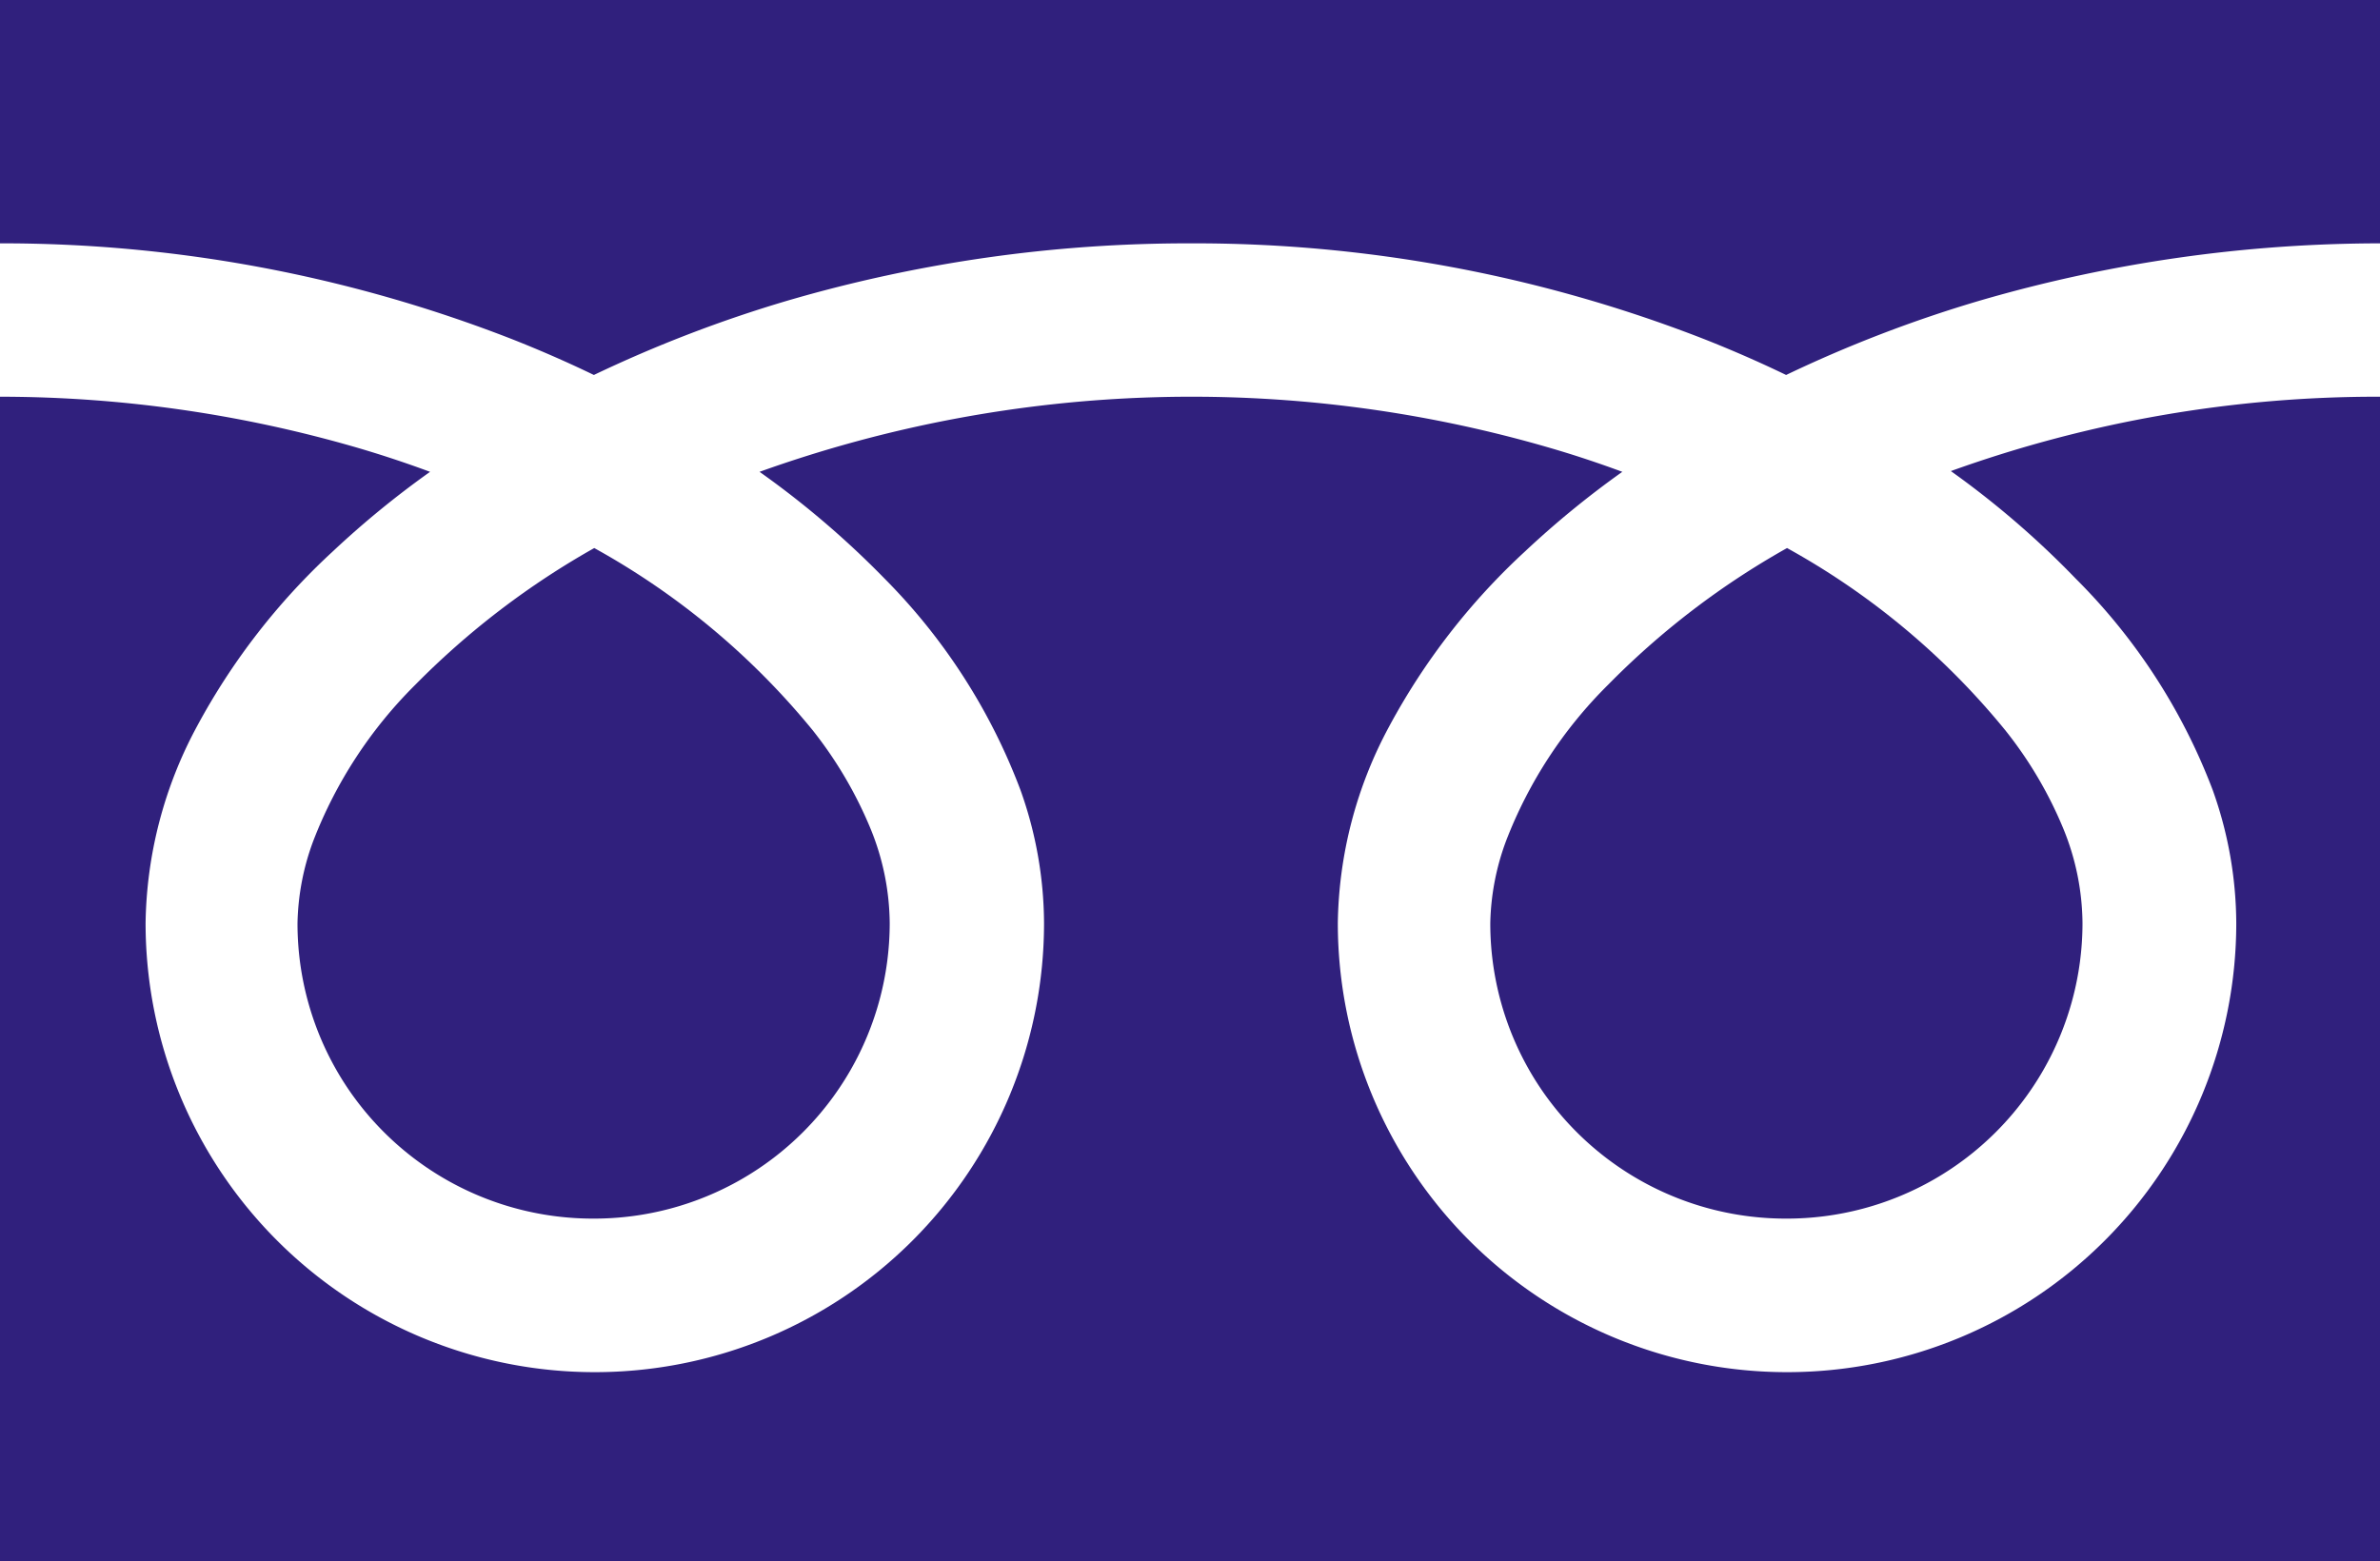
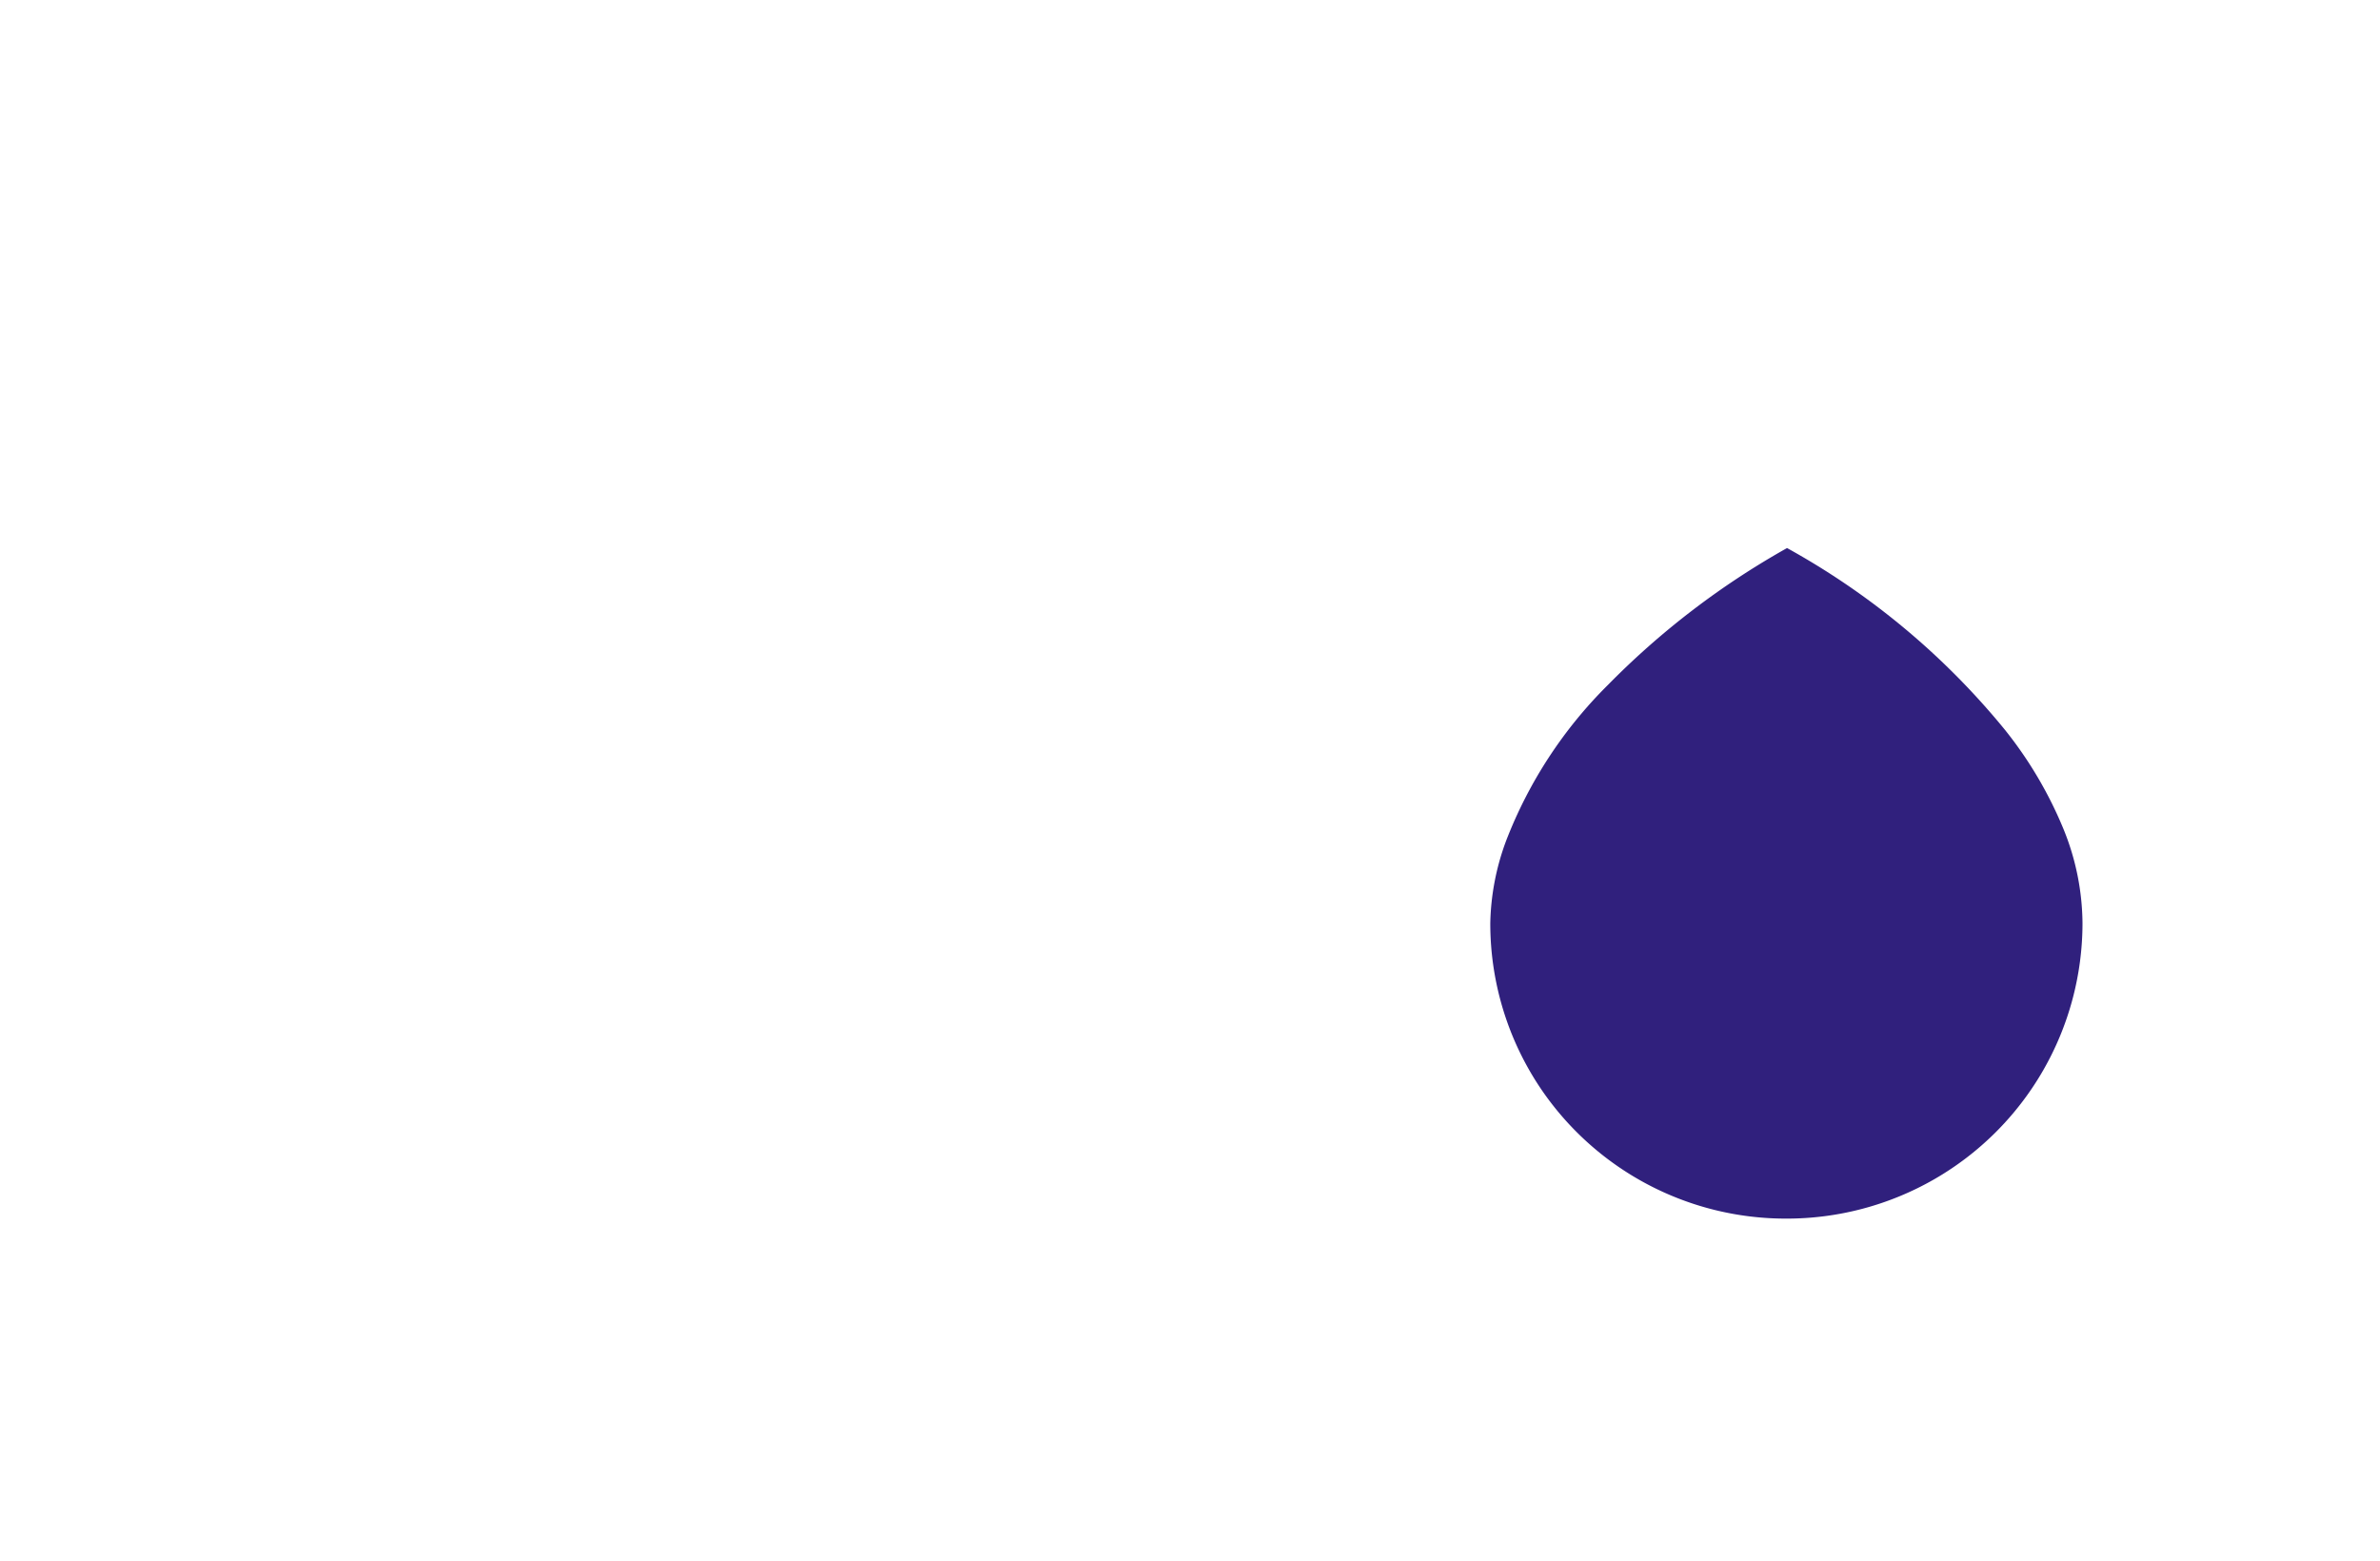
<svg xmlns="http://www.w3.org/2000/svg" viewBox="0 0 128 83.98">
  <defs>
    <style>.cls-1{fill:#30207d;}</style>
  </defs>
  <title>1アセット 1</title>
  <g id="レイヤー_2" data-name="レイヤー 2">
    <g id="_1" data-name="1">
-       <path class="cls-1" d="M0,0V13.09a75.44,75.44,0,0,1,27.53,5.15q2.28.9,4.41,1.93a70.39,70.39,0,0,1,10.42-4A76.8,76.8,0,0,1,64,13.09a75.43,75.43,0,0,1,27.65,5.15q2.28.9,4.41,1.93a70,70,0,0,1,10.42-4A77.09,77.09,0,0,1,128,13.09V0Z" />
      <path class="cls-1" d="M80.15,49.65a15.88,15.88,0,0,0,2.71,8.9,15.9,15.9,0,0,0,13.2,7A15.9,15.9,0,0,0,112,49.65a13.65,13.65,0,0,0-1-5,21.82,21.82,0,0,0-3.17-5.39,40.2,40.2,0,0,0-11.72-9.78,43,43,0,0,0-9.63,7.36A23.91,23.91,0,0,0,81,45.23,13.4,13.4,0,0,0,80.15,49.65Z" />
-       <path class="cls-1" d="M111.63,31.12A32.13,32.13,0,0,1,119,42.49a21.48,21.48,0,0,1,1.27,7.16,24.16,24.16,0,1,1-48.32,0,22.91,22.91,0,0,1,2.77-10.59,35.91,35.91,0,0,1,7.3-9.4,49.78,49.78,0,0,1,5.23-4.28c-1.27-.47-2.56-.9-3.9-1.29a68.84,68.84,0,0,0-42.5,1.29,48.81,48.81,0,0,1,6.72,5.74,32.24,32.24,0,0,1,7.31,11.37,21.48,21.48,0,0,1,1.27,7.16,24.16,24.16,0,1,1-48.32,0,22.91,22.91,0,0,1,2.77-10.59,35.91,35.91,0,0,1,7.3-9.4,49.78,49.78,0,0,1,5.23-4.28c-1.27-.47-2.56-.9-3.89-1.29A68.89,68.89,0,0,0,0,21.34V84H128V21.34a67.64,67.64,0,0,0-23.08,4A48.12,48.12,0,0,1,111.63,31.12Z" />
-       <path class="cls-1" d="M16,49.65a15.88,15.88,0,0,0,2.71,8.9,15.9,15.9,0,0,0,13.2,7A15.9,15.9,0,0,0,47.85,49.65a13.65,13.65,0,0,0-1-5,22.08,22.08,0,0,0-3.16-5.39,40.39,40.39,0,0,0-11.73-9.78,43.48,43.48,0,0,0-9.63,7.36,24,24,0,0,0-5.48,8.39A13.4,13.4,0,0,0,16,49.65Z" />
    </g>
  </g>
</svg>